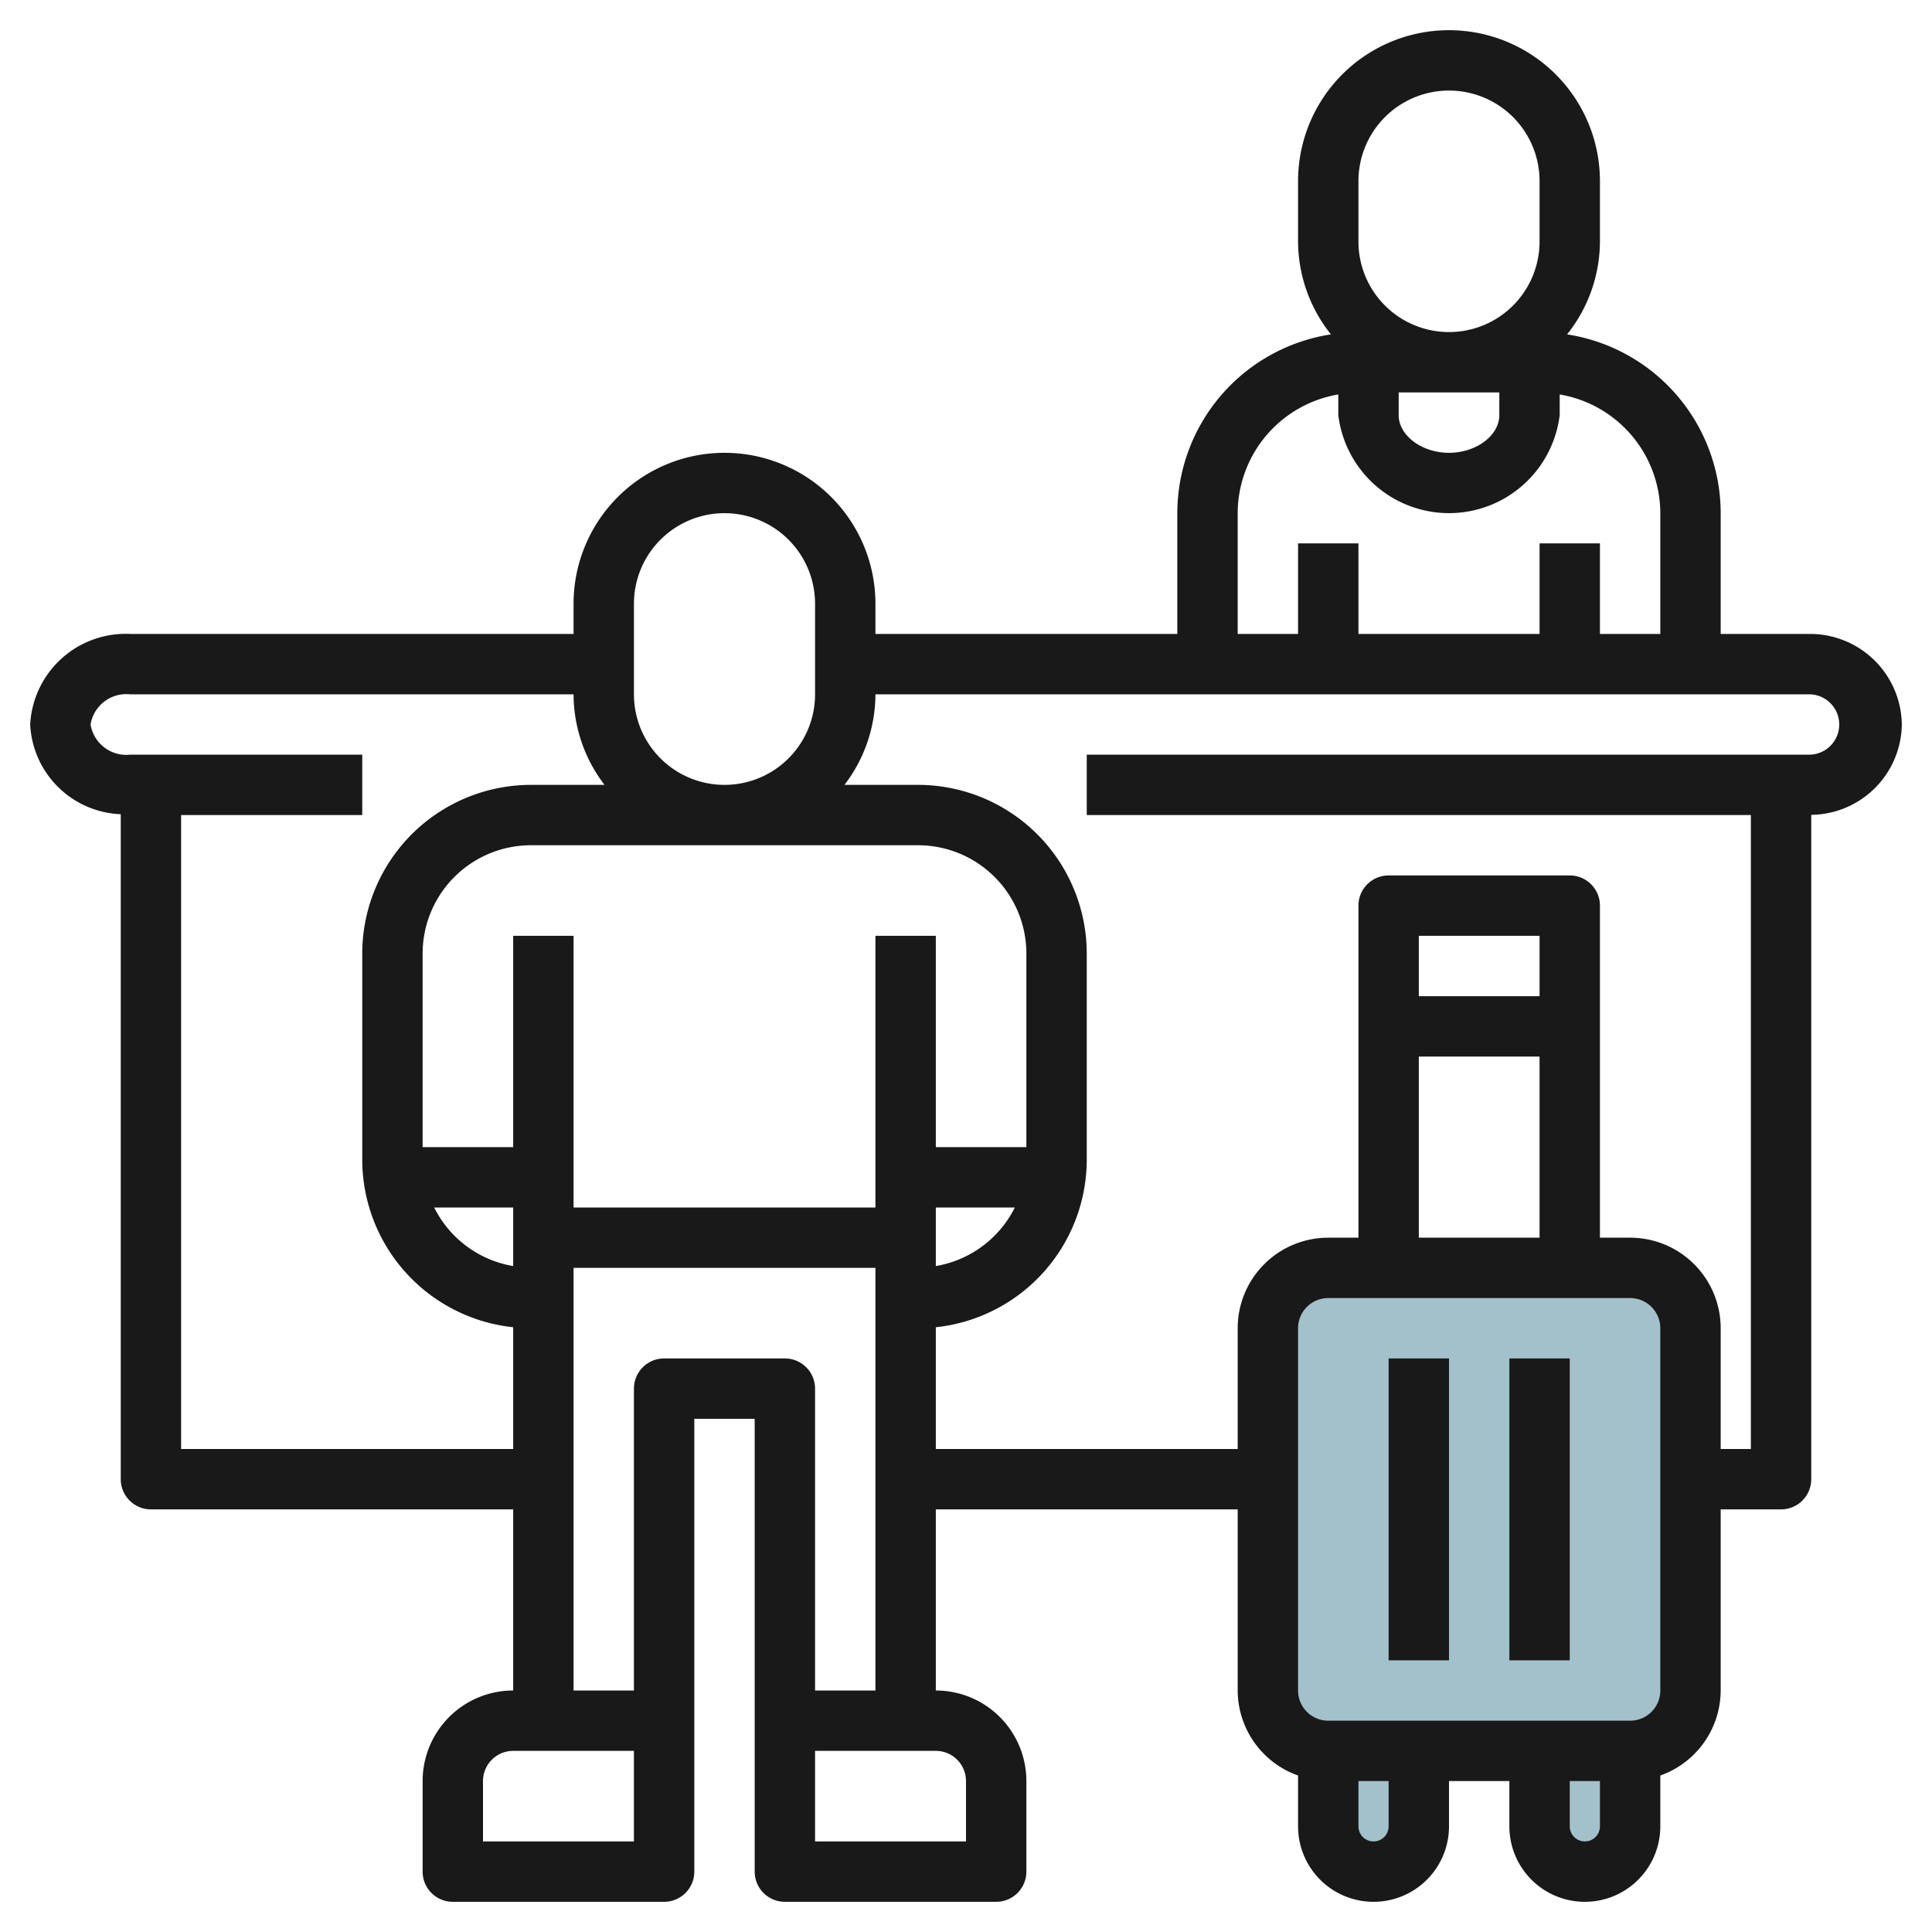
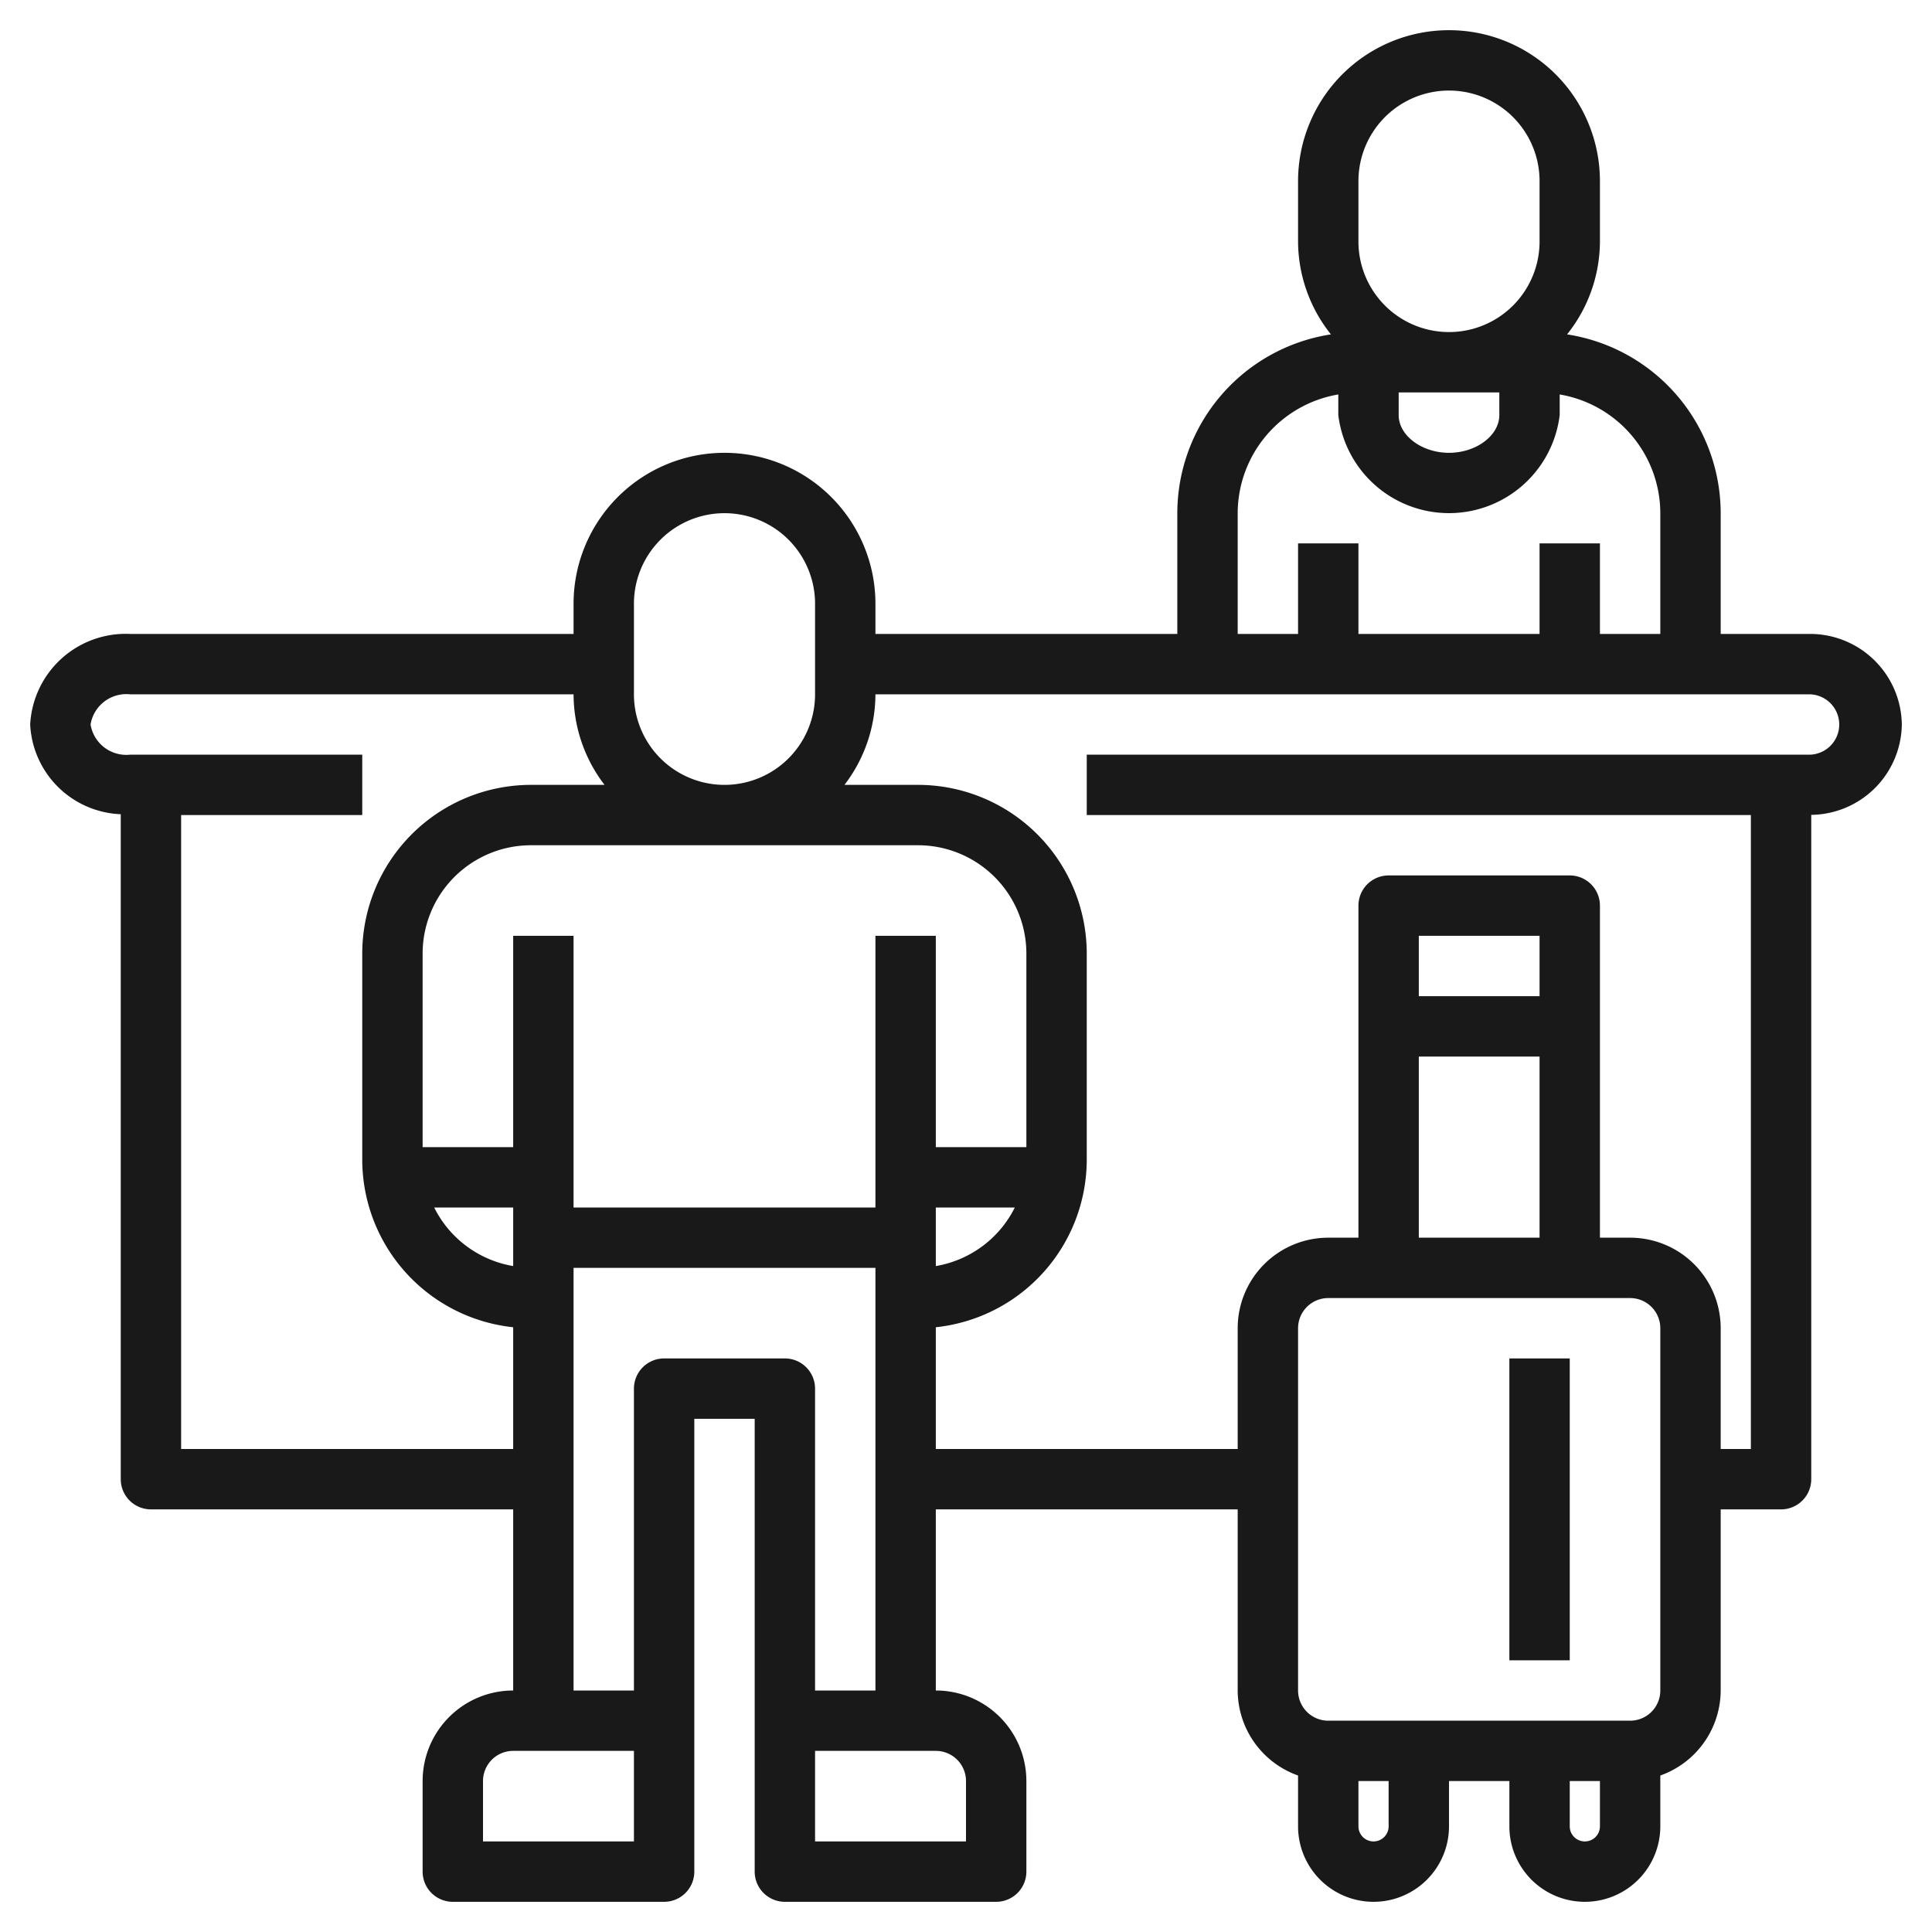
<svg xmlns="http://www.w3.org/2000/svg" viewBox="0 0 64 64" width="512" height="512">
  <g id="Layer_4" data-name="Layer 4">
-     <path d="M54,42H44a2,2,0,0,0-2,2V56a2,2,0,0,0,2,2v2.5a1.5,1.5,0,0,0,3,0V58h4v2.5a1.5,1.5,0,0,0,3,0V58a2,2,0,0,0,2-2V44A2,2,0,0,0,54,42Z" style="fill:#a3c1ca" />
    <path d="M63,24a3.04,3.04,0,0,0-3.073-3H57V17a6,6,0,0,0-5.089-5.923A4.954,4.954,0,0,0,53,8V6A5,5,0,0,0,43,6V8a4.954,4.954,0,0,0,1.089,3.077A6,6,0,0,0,39,17v4H29V20a5,5,0,0,0-10,0v1H4.309A3.169,3.169,0,0,0,1,24a3.127,3.127,0,0,0,3,2.972V49a1,1,0,0,0,1,1H17v6a3,3,0,0,0-3,3v3a1,1,0,0,0,1,1h7a1,1,0,0,0,1-1V47h2V62a1,1,0,0,0,1,1h7a1,1,0,0,0,1-1V59a3,3,0,0,0-3-3V50H41v6a3,3,0,0,0,2,2.816V60.5a2.5,2.5,0,0,0,5,0V59h2v1.5a2.5,2.5,0,0,0,5,0V58.816A3,3,0,0,0,57,56V50h2a1,1,0,0,0,1-1V26.993A3.035,3.035,0,0,0,63,24ZM46.333,13h3.334v.75C49.667,14.428,48.9,15,48,15s-1.667-.572-1.667-1.25ZM45,6a3,3,0,0,1,6,0V8a3,3,0,0,1-6,0ZM41,17a4,4,0,0,1,3.333-3.933v.683a3.694,3.694,0,0,0,7.334,0v-.683A4,4,0,0,1,55,17v4H53V18H51v3H45V18H43v3H41ZM31,40h2.617A3.591,3.591,0,0,1,31,41.94Zm3-2H31V31H29v9H19V31H17v7H14V31.571A3.59,3.59,0,0,1,17.6,28H30.4A3.59,3.59,0,0,1,34,31.571ZM17,41.94A3.591,3.591,0,0,1,14.383,40H17ZM21,20a3,3,0,0,1,6,0v3a3,3,0,0,1-6,0ZM6,48V27h6V25H4.309A1.2,1.2,0,0,1,3,24a1.2,1.2,0,0,1,1.309-1H19a4.948,4.948,0,0,0,1.026,3H17.6A5.592,5.592,0,0,0,12,31.571v6.858a5.589,5.589,0,0,0,5,5.538V48ZM21,61H16V59a1,1,0,0,1,1-1h4Zm11-2v2H27V58h4A1,1,0,0,1,32,59Zm-5-3V46a1,1,0,0,0-1-1H22a1,1,0,0,0-1,1V56H19V42H29V56Zm19,4.5a.5.5,0,0,1-1,0V59h1Zm6.5.5a.5.5,0,0,1-.5-.5V59h1v1.5A.5.5,0,0,1,52.5,61ZM55,56a1,1,0,0,1-1,1H44a1,1,0,0,1-1-1V44a1,1,0,0,1,1-1H54a1,1,0,0,1,1,1ZM51,33H47V31h4Zm-4,2h4v6H47ZM59.927,25H36v2H58V48H57V44a3,3,0,0,0-3-3H53V30a1,1,0,0,0-1-1H46a1,1,0,0,0-1,1V41H44a3,3,0,0,0-3,3v4H31V43.967a5.589,5.589,0,0,0,5-5.538V31.571A5.592,5.592,0,0,0,30.4,26H27.974A4.948,4.948,0,0,0,29,23H59.927a1,1,0,1,1,0,2Z" style="fill:#191919" />
-     <rect x="46" y="45" width="2" height="10" style="fill:#191919" />
    <rect x="50" y="45" width="2" height="10" style="fill:#191919" />
  </g>
</svg>